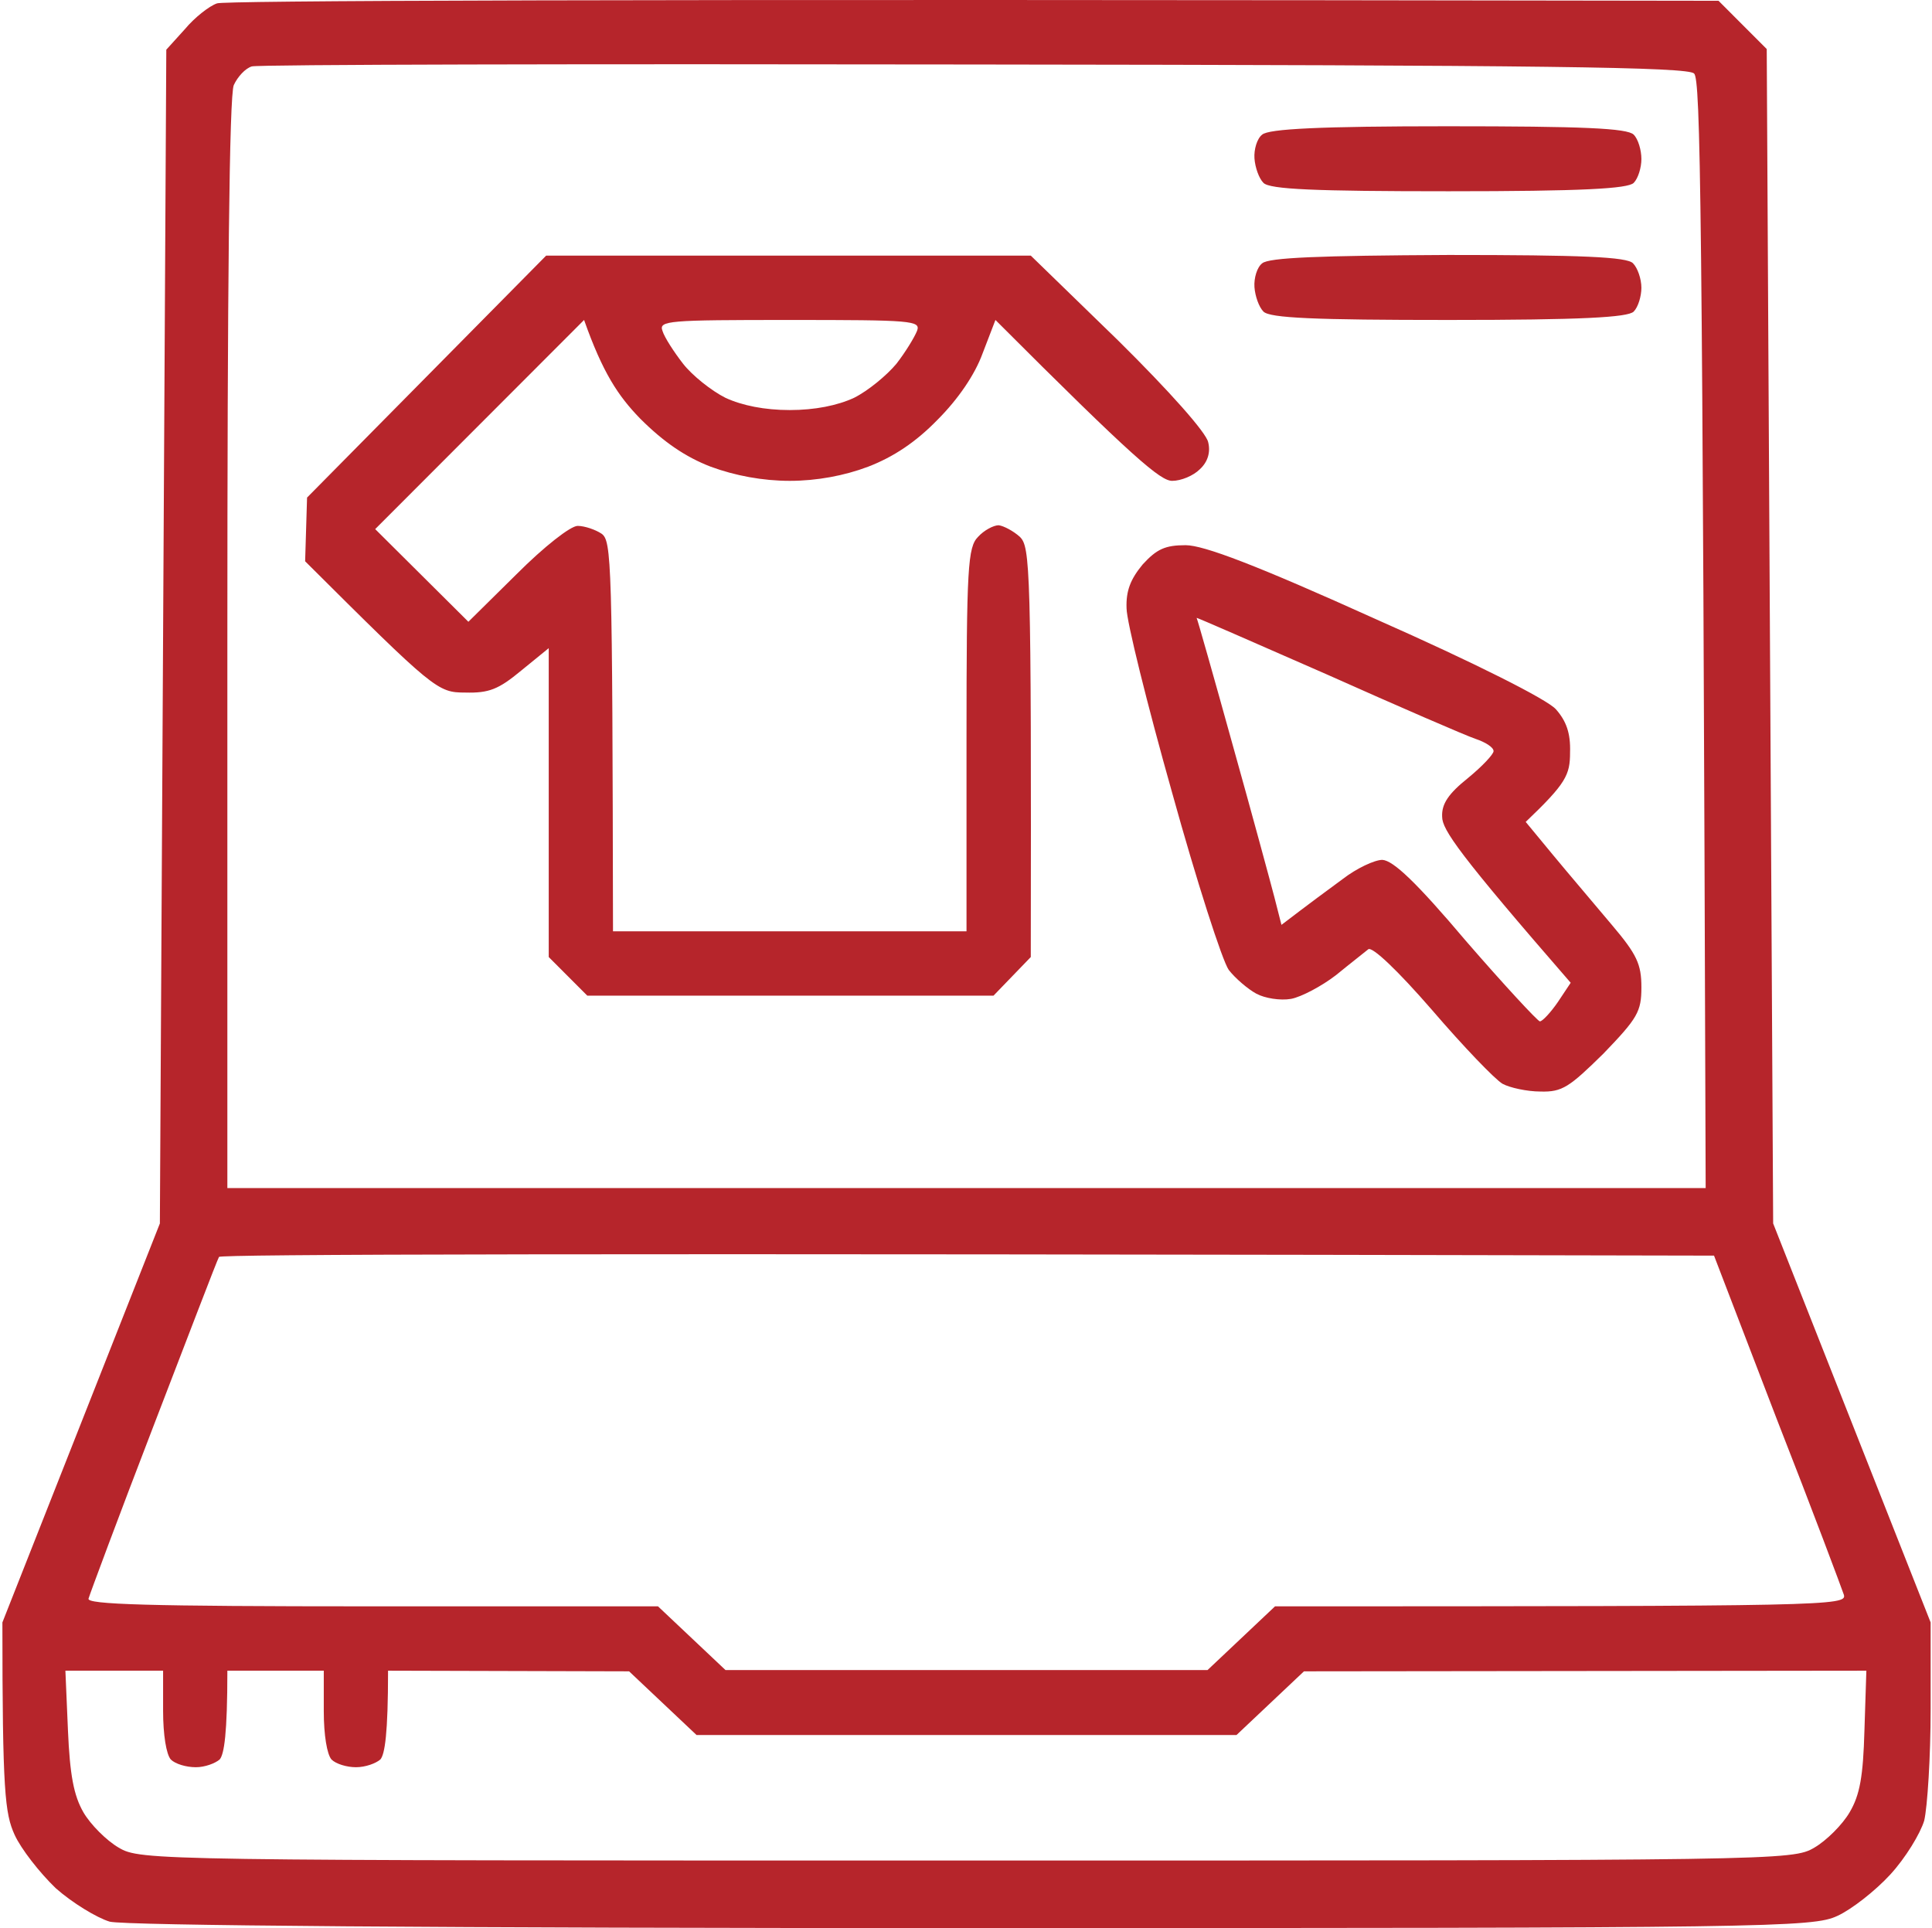
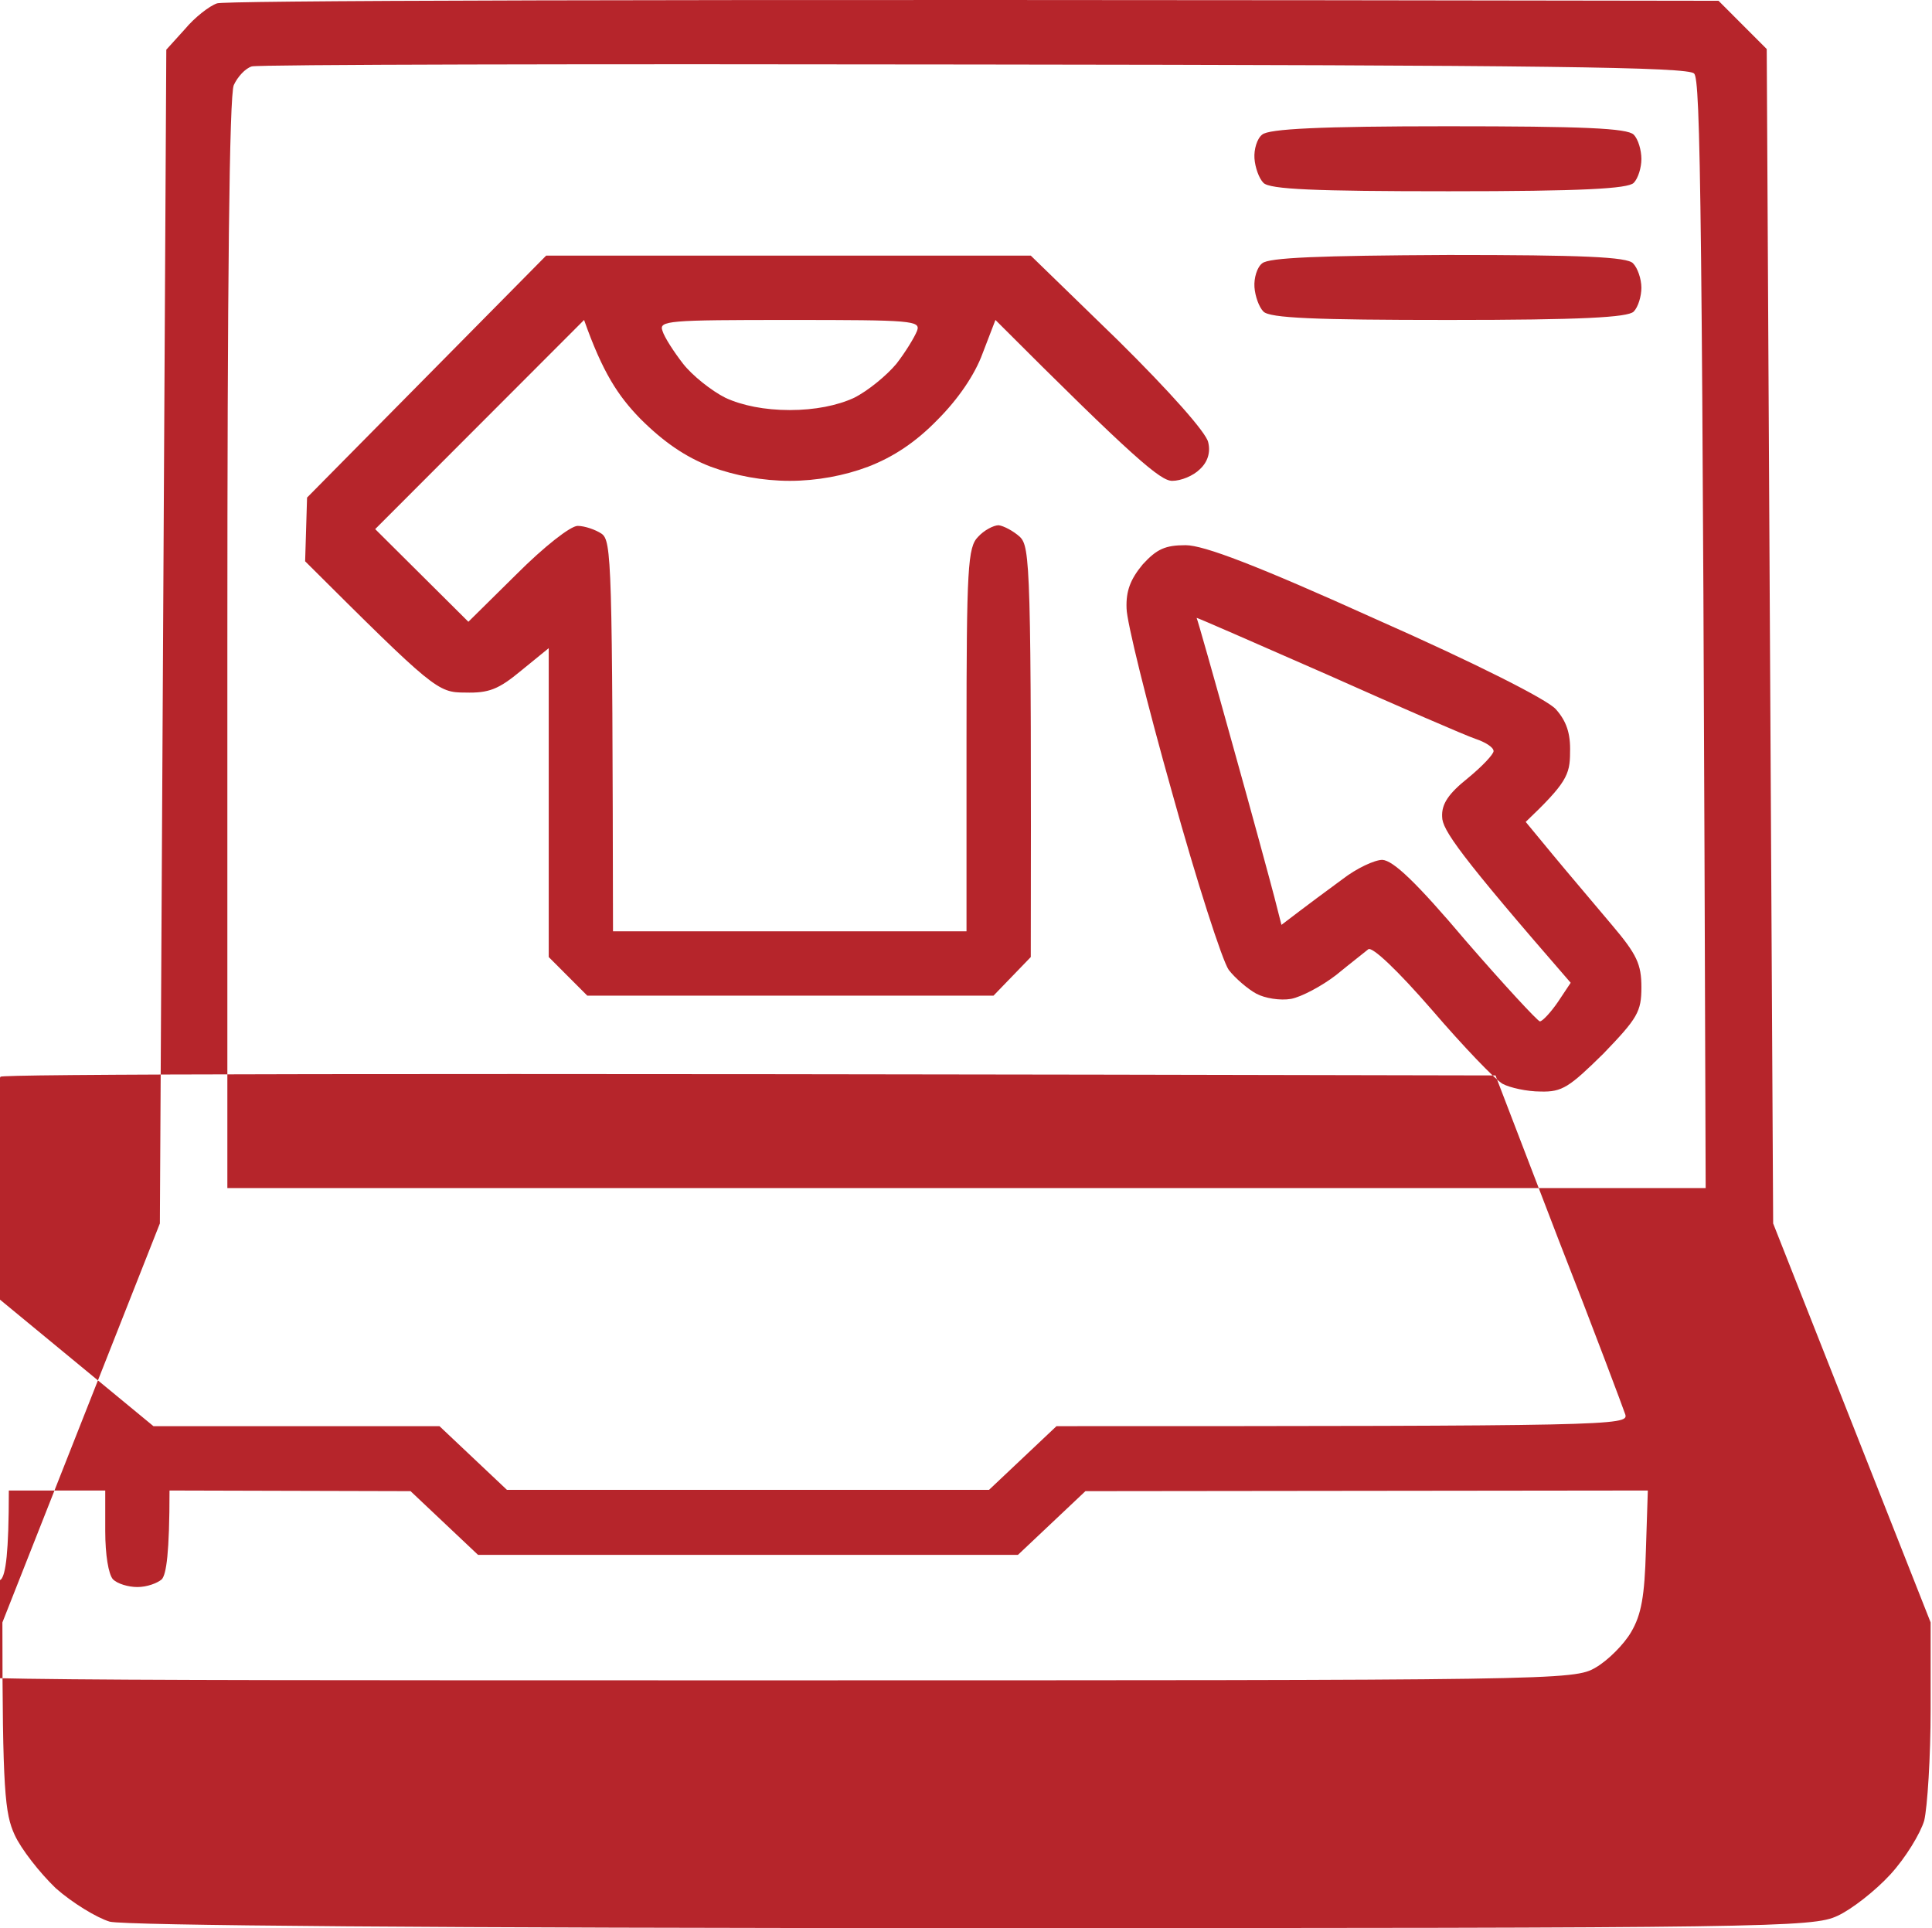
<svg xmlns="http://www.w3.org/2000/svg" width="513" height="512" fill="none">
-   <path fill="#B41F25" fill-opacity=".97" fill-rule="evenodd" d="m456.317.208 12.8 12.816 1.706 311.86 41.814 105.947V453.9c0 12.645-.854 25.974-1.707 29.563-1.024 3.417-4.949 9.911-9.045 14.354-3.926 4.272-10.24 9.227-13.995 10.936-6.485 3.076-17.579 3.247-229.547 3.247-142.336 0-225.109-.684-229.205-1.709-3.413-1.025-9.899-4.955-14.336-8.886-4.267-4.101-9.216-10.423-10.923-14.183-2.56-5.639-3.242-11.278-3.242-56.391L42.45 324.884l1.707-311.689 4.95-5.468c2.56-3.076 6.484-6.152 8.532-6.835C59.517.208 150.141-.304 456.317.208M62.077 22.594c-1.195 2.734-1.707 52.802-1.707 148.496v144.396h392.533c-.853-264.697-1.365-294.26-3.072-295.968-1.706-1.709-38.741-2.221-191.146-2.392-103.936-.171-190.294 0-191.83.512-1.706.513-3.754 2.734-4.778 4.956M40.743 378.712c-9.216 23.923-16.896 44.6-17.237 45.796-.512 1.538 15.36 2.051 75.264 2.051h75.947l17.92 16.917h128l17.92-16.917c147.456 0 151.893-.171 151.04-3.076-.512-1.538-8.363-22.556-17.75-46.48l-16.725-43.575c-307.2-.683-396.63-.342-396.97.342-.513.854-8.193 21.019-17.409 44.942m-22.698 80.827c.512 11.791 1.536 17.259 4.096 21.702 1.877 3.247 6.144 7.519 9.386 9.399 5.803 3.417 8.875 3.417 225.11 3.417 216.234 0 219.306 0 225.109-3.417 3.243-1.88 7.509-6.152 9.387-9.399 2.73-4.614 3.584-9.569 3.925-21.702l.512-15.892-149.333.171-17.92 16.917h-143.36l-17.92-16.917-64-.171c0 16.747-.854 22.215-2.048 23.582-1.195 1.025-3.926 2.051-6.486 2.051-2.389 0-5.29-.855-6.485-2.051-1.195-1.367-2.048-6.494-2.048-12.816v-10.766h-25.6c0 16.747-.853 22.215-2.048 23.582-1.195 1.025-3.925 2.051-6.315 2.051-2.56 0-5.46-.855-6.656-2.051-1.194-1.367-2.048-6.494-2.048-12.987v-10.595h-25.94zM384.466 33.53c35.84 0 47.616.513 49.323 2.222 1.194 1.196 2.048 4.1 2.048 6.493 0 2.222-.854 5.127-2.048 6.323-1.536 1.538-13.654 2.221-49.152 2.221-35.67 0-47.446-.512-49.152-2.221-1.195-1.196-2.219-4.101-2.39-6.494-.17-2.392.683-5.297 2.048-6.322 1.707-1.538 15.36-2.222 49.323-2.222M145.021 67.878h128.682l23.211 22.556c13.653 13.5 23.381 24.436 23.893 26.999.683 2.734-.17 5.298-2.218 7.177-1.707 1.709-4.95 3.076-7.339 3.076-3.072 0-9.899-5.639-46.933-42.72l-3.414 8.886c-2.048 5.639-6.485 12.132-11.946 17.6-5.803 5.981-11.776 9.912-18.432 12.475-6.315 2.392-13.654 3.759-20.822 3.759s-14.506-1.367-20.992-3.759c-6.656-2.563-12.458-6.494-18.773-12.816-5.803-5.981-9.899-12.133-14.848-26.145l-55.467 55.536 24.747 24.607 12.8-12.645c7.339-7.348 14.336-12.816 16.213-12.816s4.779 1.025 6.315 2.051c2.731 1.879 2.901 7.006 3.072 105.605h93.867v-50.923c0-45.797.341-51.094 3.072-53.828 1.536-1.709 4.096-3.076 5.461-3.076 1.365.171 3.925 1.538 5.632 3.076 2.731 2.734 3.072 7.348 2.901 111.586l-9.898 10.253H155.943l-10.24-10.253v-82.023l-7.338 5.98c-5.974 4.956-8.534 5.981-14.848 5.81-7.339 0-8.192-.683-42.496-34.859l.512-16.918zm36.352 28.708c2.389 3.076 7.509 7.177 11.264 9.056 4.437 2.051 10.41 3.247 17.066 3.247s12.63-1.196 17.067-3.247c3.755-1.879 8.704-5.98 11.264-9.056 2.389-3.076 4.779-7.006 5.461-8.715 1.024-2.734-1.194-2.905-33.792-2.905-32.426 0-34.816.17-33.792 2.905.512 1.709 3.072 5.639 5.462 8.715m203.093-28.88c35.669 0 47.616.513 49.152 2.222 1.195 1.196 2.219 4.101 2.219 6.494 0 2.221-.854 5.126-2.048 6.322-1.536 1.538-13.824 2.222-49.152 2.222-35.67 0-47.446-.513-49.152-2.222-1.195-1.196-2.219-4.1-2.39-6.493-.17-2.393.683-5.298 2.048-6.323 1.707-1.538 15.36-2.05 49.323-2.221m-69.632 77.068c4.779 0 18.773 5.298 50.517 19.652 26.283 11.62 45.568 21.36 47.787 23.923 2.731 3.076 3.925 6.323 3.755 11.449 0 5.981-1.024 8.203-11.776 18.456l7.338 8.886c4.096 4.955 11.094 13.158 15.531 18.455 6.656 7.86 7.851 10.424 7.851 16.575 0 6.494-1.024 8.203-10.07 17.601-9.045 8.886-10.922 10.253-16.725 10.082-3.584 0-8.192-1.025-10.069-2.05-2.048-1.196-10.411-9.911-18.774-19.652-9.045-10.423-15.872-16.917-16.896-16.063s-4.778 3.76-8.533 6.836c-3.755 2.905-9.216 5.81-11.947 6.322-2.901.513-6.997-.171-9.216-1.367s-5.632-4.101-7.338-6.322c-1.707-2.393-8.534-23.582-15.019-46.993-6.656-23.582-12.117-45.625-12.117-49.043-.171-4.614 1.024-7.69 4.266-11.62 3.755-4.101 5.974-5.127 11.435-5.127m12.459 52.974c5.12 18.284 10.069 36.569 11.093 40.499l1.877 7.348c7.168-5.468 12.459-9.399 16.214-12.133 3.754-2.905 8.533-5.126 10.581-5.126 2.901.171 9.045 5.981 22.187 21.531 10.069 11.62 18.944 21.189 19.626 21.36.683 0 2.902-2.392 4.779-5.126l3.413-5.127c-29.696-34.176-34.133-40.67-34.133-44.087-.171-3.418 1.707-6.152 6.827-10.253 3.754-3.076 6.826-6.323 6.826-7.177 0-1.026-2.218-2.393-4.778-3.247s-20.31-8.544-39.424-17.088c-19.115-8.373-34.646-15.209-34.646-15.038.171.171 4.438 15.209 9.558 33.664" clip-rule="evenodd" />
+   <path fill="#B41F25" fill-opacity=".97" fill-rule="evenodd" d="m456.317.208 12.8 12.816 1.706 311.86 41.814 105.947V453.9c0 12.645-.854 25.974-1.707 29.563-1.024 3.417-4.949 9.911-9.045 14.354-3.926 4.272-10.24 9.227-13.995 10.936-6.485 3.076-17.579 3.247-229.547 3.247-142.336 0-225.109-.684-229.205-1.709-3.413-1.025-9.899-4.955-14.336-8.886-4.267-4.101-9.216-10.423-10.923-14.183-2.56-5.639-3.242-11.278-3.242-56.391L42.45 324.884l1.707-311.689 4.95-5.468c2.56-3.076 6.484-6.152 8.532-6.835C59.517.208 150.141-.304 456.317.208M62.077 22.594c-1.195 2.734-1.707 52.802-1.707 148.496v144.396h392.533c-.853-264.697-1.365-294.26-3.072-295.968-1.706-1.709-38.741-2.221-191.146-2.392-103.936-.171-190.294 0-191.83.512-1.706.513-3.754 2.734-4.778 4.956M40.743 378.712h75.947l17.92 16.917h128l17.92-16.917c147.456 0 151.893-.171 151.04-3.076-.512-1.538-8.363-22.556-17.75-46.48l-16.725-43.575c-307.2-.683-396.63-.342-396.97.342-.513.854-8.193 21.019-17.409 44.942m-22.698 80.827c.512 11.791 1.536 17.259 4.096 21.702 1.877 3.247 6.144 7.519 9.386 9.399 5.803 3.417 8.875 3.417 225.11 3.417 216.234 0 219.306 0 225.109-3.417 3.243-1.88 7.509-6.152 9.387-9.399 2.73-4.614 3.584-9.569 3.925-21.702l.512-15.892-149.333.171-17.92 16.917h-143.36l-17.92-16.917-64-.171c0 16.747-.854 22.215-2.048 23.582-1.195 1.025-3.926 2.051-6.486 2.051-2.389 0-5.29-.855-6.485-2.051-1.195-1.367-2.048-6.494-2.048-12.816v-10.766h-25.6c0 16.747-.853 22.215-2.048 23.582-1.195 1.025-3.925 2.051-6.315 2.051-2.56 0-5.46-.855-6.656-2.051-1.194-1.367-2.048-6.494-2.048-12.987v-10.595h-25.94zM384.466 33.53c35.84 0 47.616.513 49.323 2.222 1.194 1.196 2.048 4.1 2.048 6.493 0 2.222-.854 5.127-2.048 6.323-1.536 1.538-13.654 2.221-49.152 2.221-35.67 0-47.446-.512-49.152-2.221-1.195-1.196-2.219-4.101-2.39-6.494-.17-2.392.683-5.297 2.048-6.322 1.707-1.538 15.36-2.222 49.323-2.222M145.021 67.878h128.682l23.211 22.556c13.653 13.5 23.381 24.436 23.893 26.999.683 2.734-.17 5.298-2.218 7.177-1.707 1.709-4.95 3.076-7.339 3.076-3.072 0-9.899-5.639-46.933-42.72l-3.414 8.886c-2.048 5.639-6.485 12.132-11.946 17.6-5.803 5.981-11.776 9.912-18.432 12.475-6.315 2.392-13.654 3.759-20.822 3.759s-14.506-1.367-20.992-3.759c-6.656-2.563-12.458-6.494-18.773-12.816-5.803-5.981-9.899-12.133-14.848-26.145l-55.467 55.536 24.747 24.607 12.8-12.645c7.339-7.348 14.336-12.816 16.213-12.816s4.779 1.025 6.315 2.051c2.731 1.879 2.901 7.006 3.072 105.605h93.867v-50.923c0-45.797.341-51.094 3.072-53.828 1.536-1.709 4.096-3.076 5.461-3.076 1.365.171 3.925 1.538 5.632 3.076 2.731 2.734 3.072 7.348 2.901 111.586l-9.898 10.253H155.943l-10.24-10.253v-82.023l-7.338 5.98c-5.974 4.956-8.534 5.981-14.848 5.81-7.339 0-8.192-.683-42.496-34.859l.512-16.918zm36.352 28.708c2.389 3.076 7.509 7.177 11.264 9.056 4.437 2.051 10.41 3.247 17.066 3.247s12.63-1.196 17.067-3.247c3.755-1.879 8.704-5.98 11.264-9.056 2.389-3.076 4.779-7.006 5.461-8.715 1.024-2.734-1.194-2.905-33.792-2.905-32.426 0-34.816.17-33.792 2.905.512 1.709 3.072 5.639 5.462 8.715m203.093-28.88c35.669 0 47.616.513 49.152 2.222 1.195 1.196 2.219 4.101 2.219 6.494 0 2.221-.854 5.126-2.048 6.322-1.536 1.538-13.824 2.222-49.152 2.222-35.67 0-47.446-.513-49.152-2.222-1.195-1.196-2.219-4.1-2.39-6.493-.17-2.393.683-5.298 2.048-6.323 1.707-1.538 15.36-2.05 49.323-2.221m-69.632 77.068c4.779 0 18.773 5.298 50.517 19.652 26.283 11.62 45.568 21.36 47.787 23.923 2.731 3.076 3.925 6.323 3.755 11.449 0 5.981-1.024 8.203-11.776 18.456l7.338 8.886c4.096 4.955 11.094 13.158 15.531 18.455 6.656 7.86 7.851 10.424 7.851 16.575 0 6.494-1.024 8.203-10.07 17.601-9.045 8.886-10.922 10.253-16.725 10.082-3.584 0-8.192-1.025-10.069-2.05-2.048-1.196-10.411-9.911-18.774-19.652-9.045-10.423-15.872-16.917-16.896-16.063s-4.778 3.76-8.533 6.836c-3.755 2.905-9.216 5.81-11.947 6.322-2.901.513-6.997-.171-9.216-1.367s-5.632-4.101-7.338-6.322c-1.707-2.393-8.534-23.582-15.019-46.993-6.656-23.582-12.117-45.625-12.117-49.043-.171-4.614 1.024-7.69 4.266-11.62 3.755-4.101 5.974-5.127 11.435-5.127m12.459 52.974c5.12 18.284 10.069 36.569 11.093 40.499l1.877 7.348c7.168-5.468 12.459-9.399 16.214-12.133 3.754-2.905 8.533-5.126 10.581-5.126 2.901.171 9.045 5.981 22.187 21.531 10.069 11.62 18.944 21.189 19.626 21.36.683 0 2.902-2.392 4.779-5.126l3.413-5.127c-29.696-34.176-34.133-40.67-34.133-44.087-.171-3.418 1.707-6.152 6.827-10.253 3.754-3.076 6.826-6.323 6.826-7.177 0-1.026-2.218-2.393-4.778-3.247s-20.31-8.544-39.424-17.088c-19.115-8.373-34.646-15.209-34.646-15.038.171.171 4.438 15.209 9.558 33.664" clip-rule="evenodd" />
</svg>